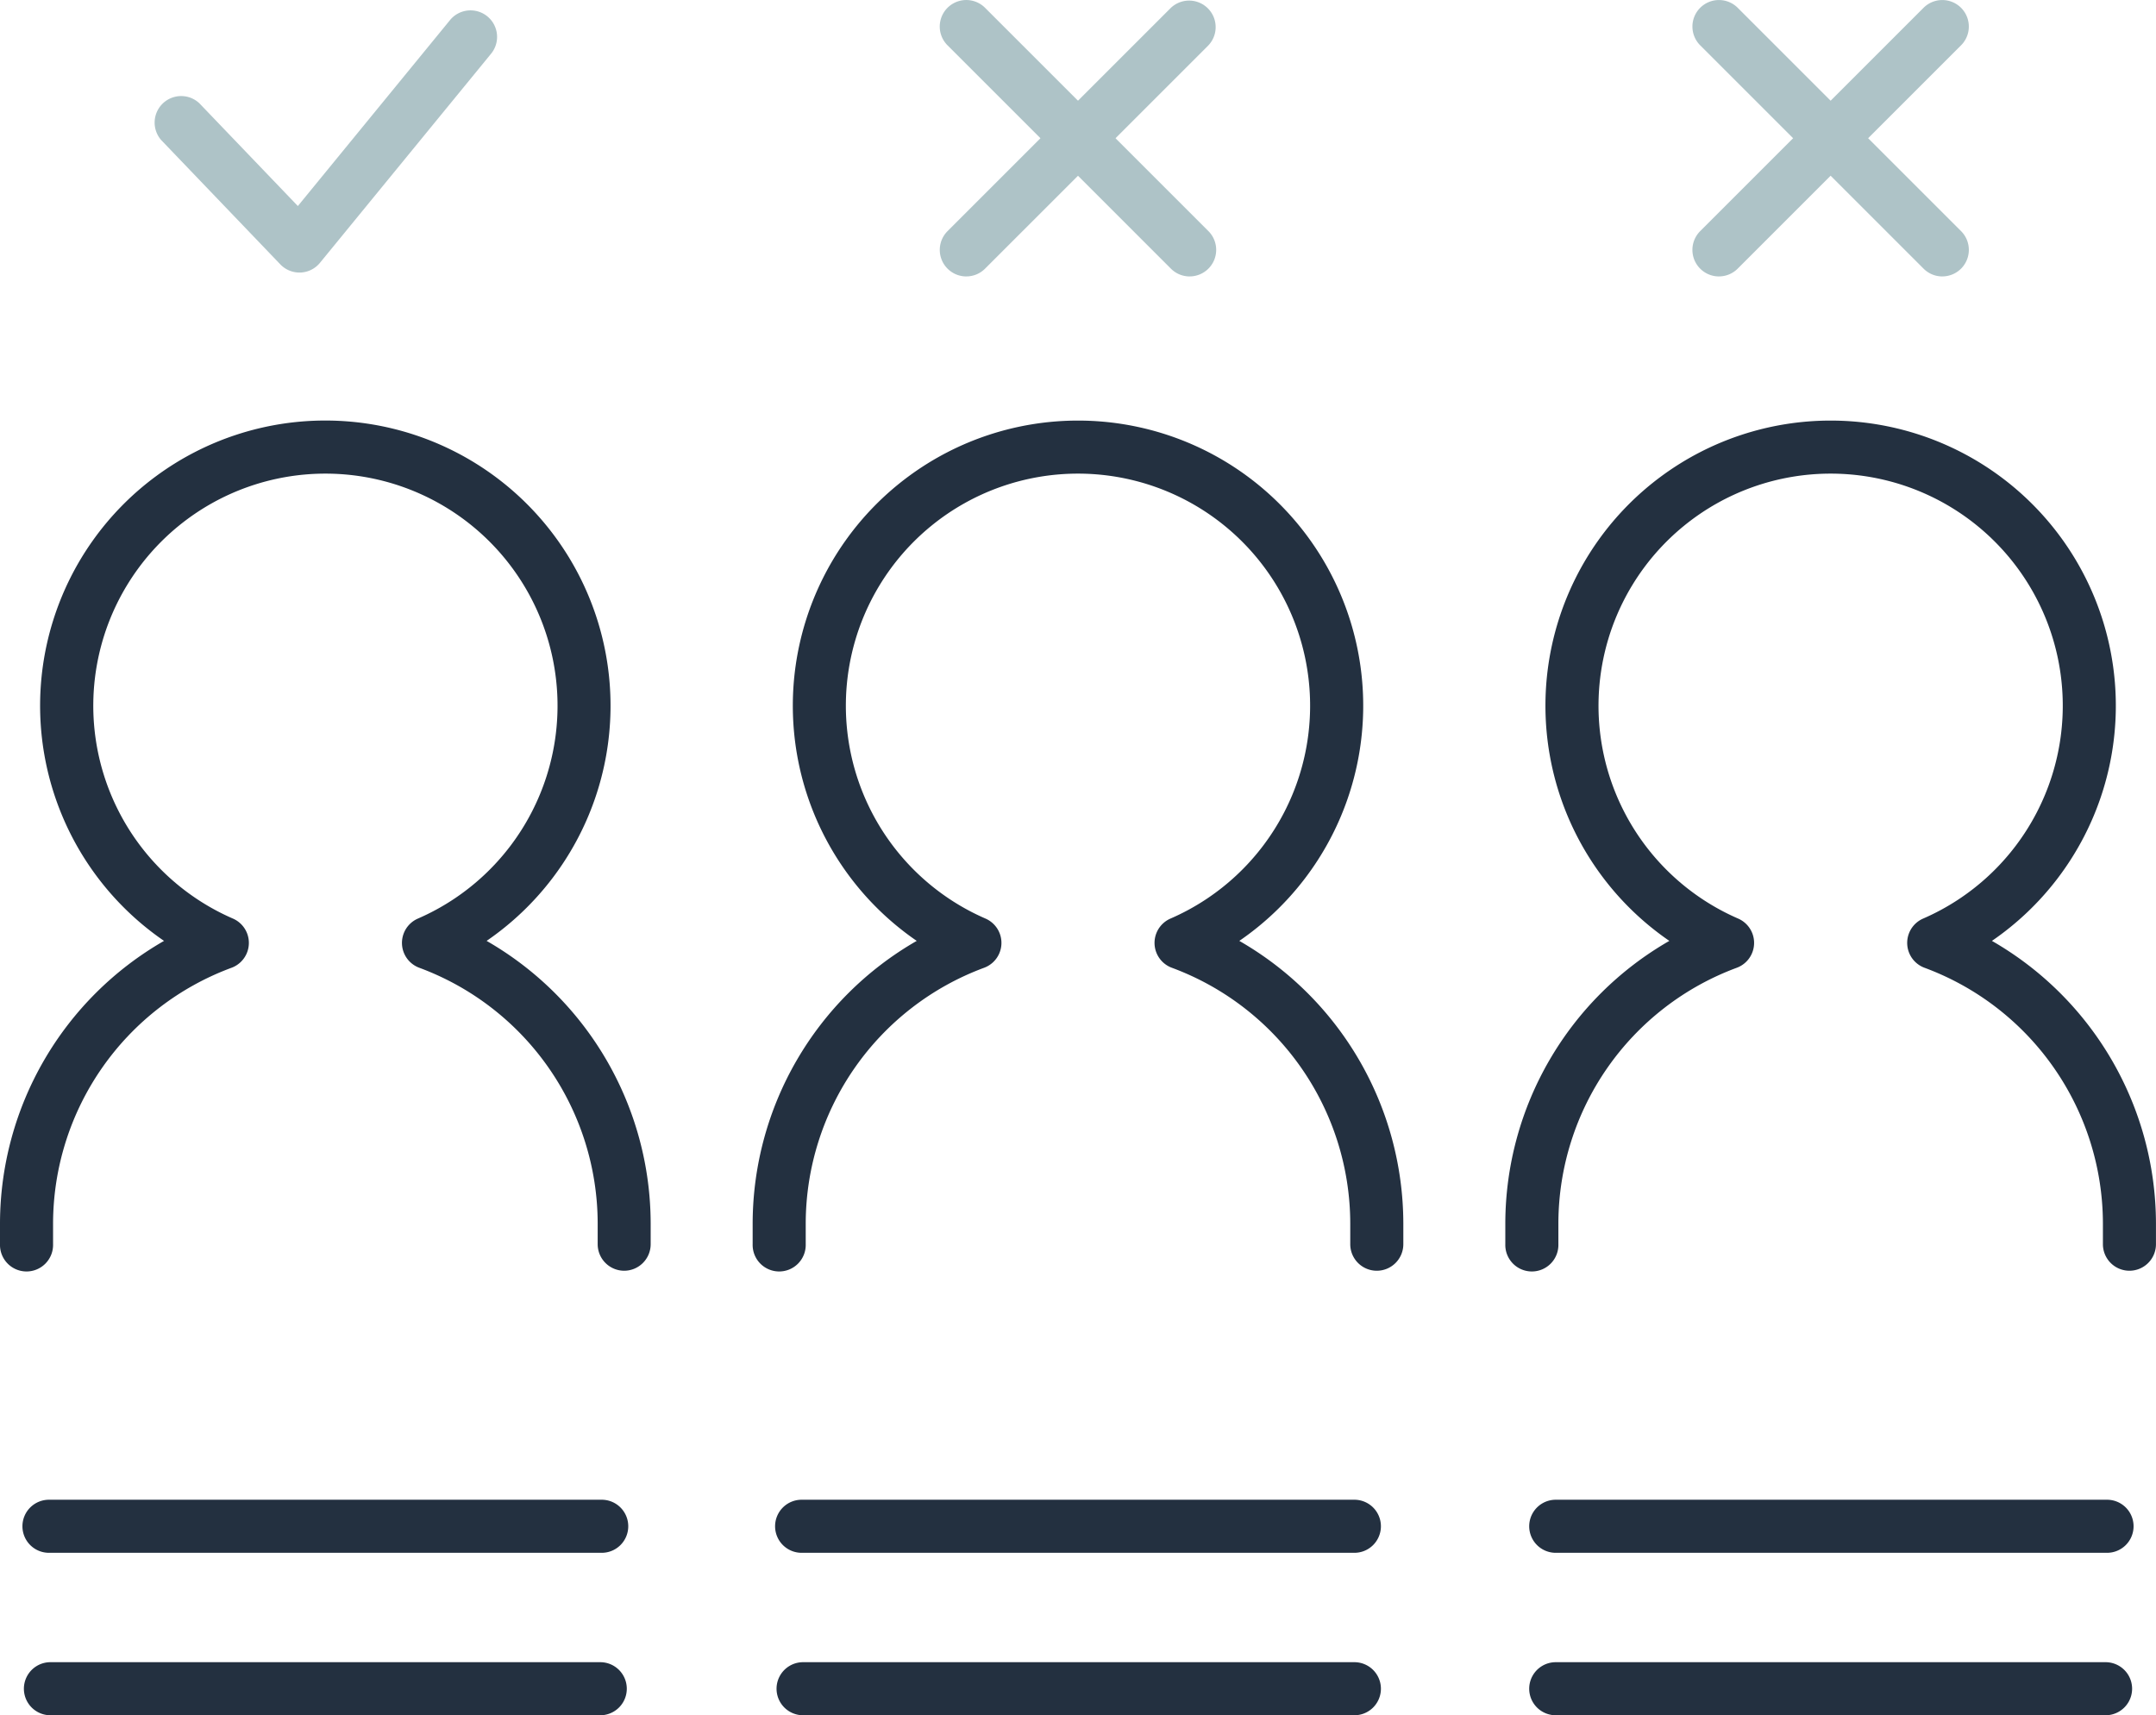
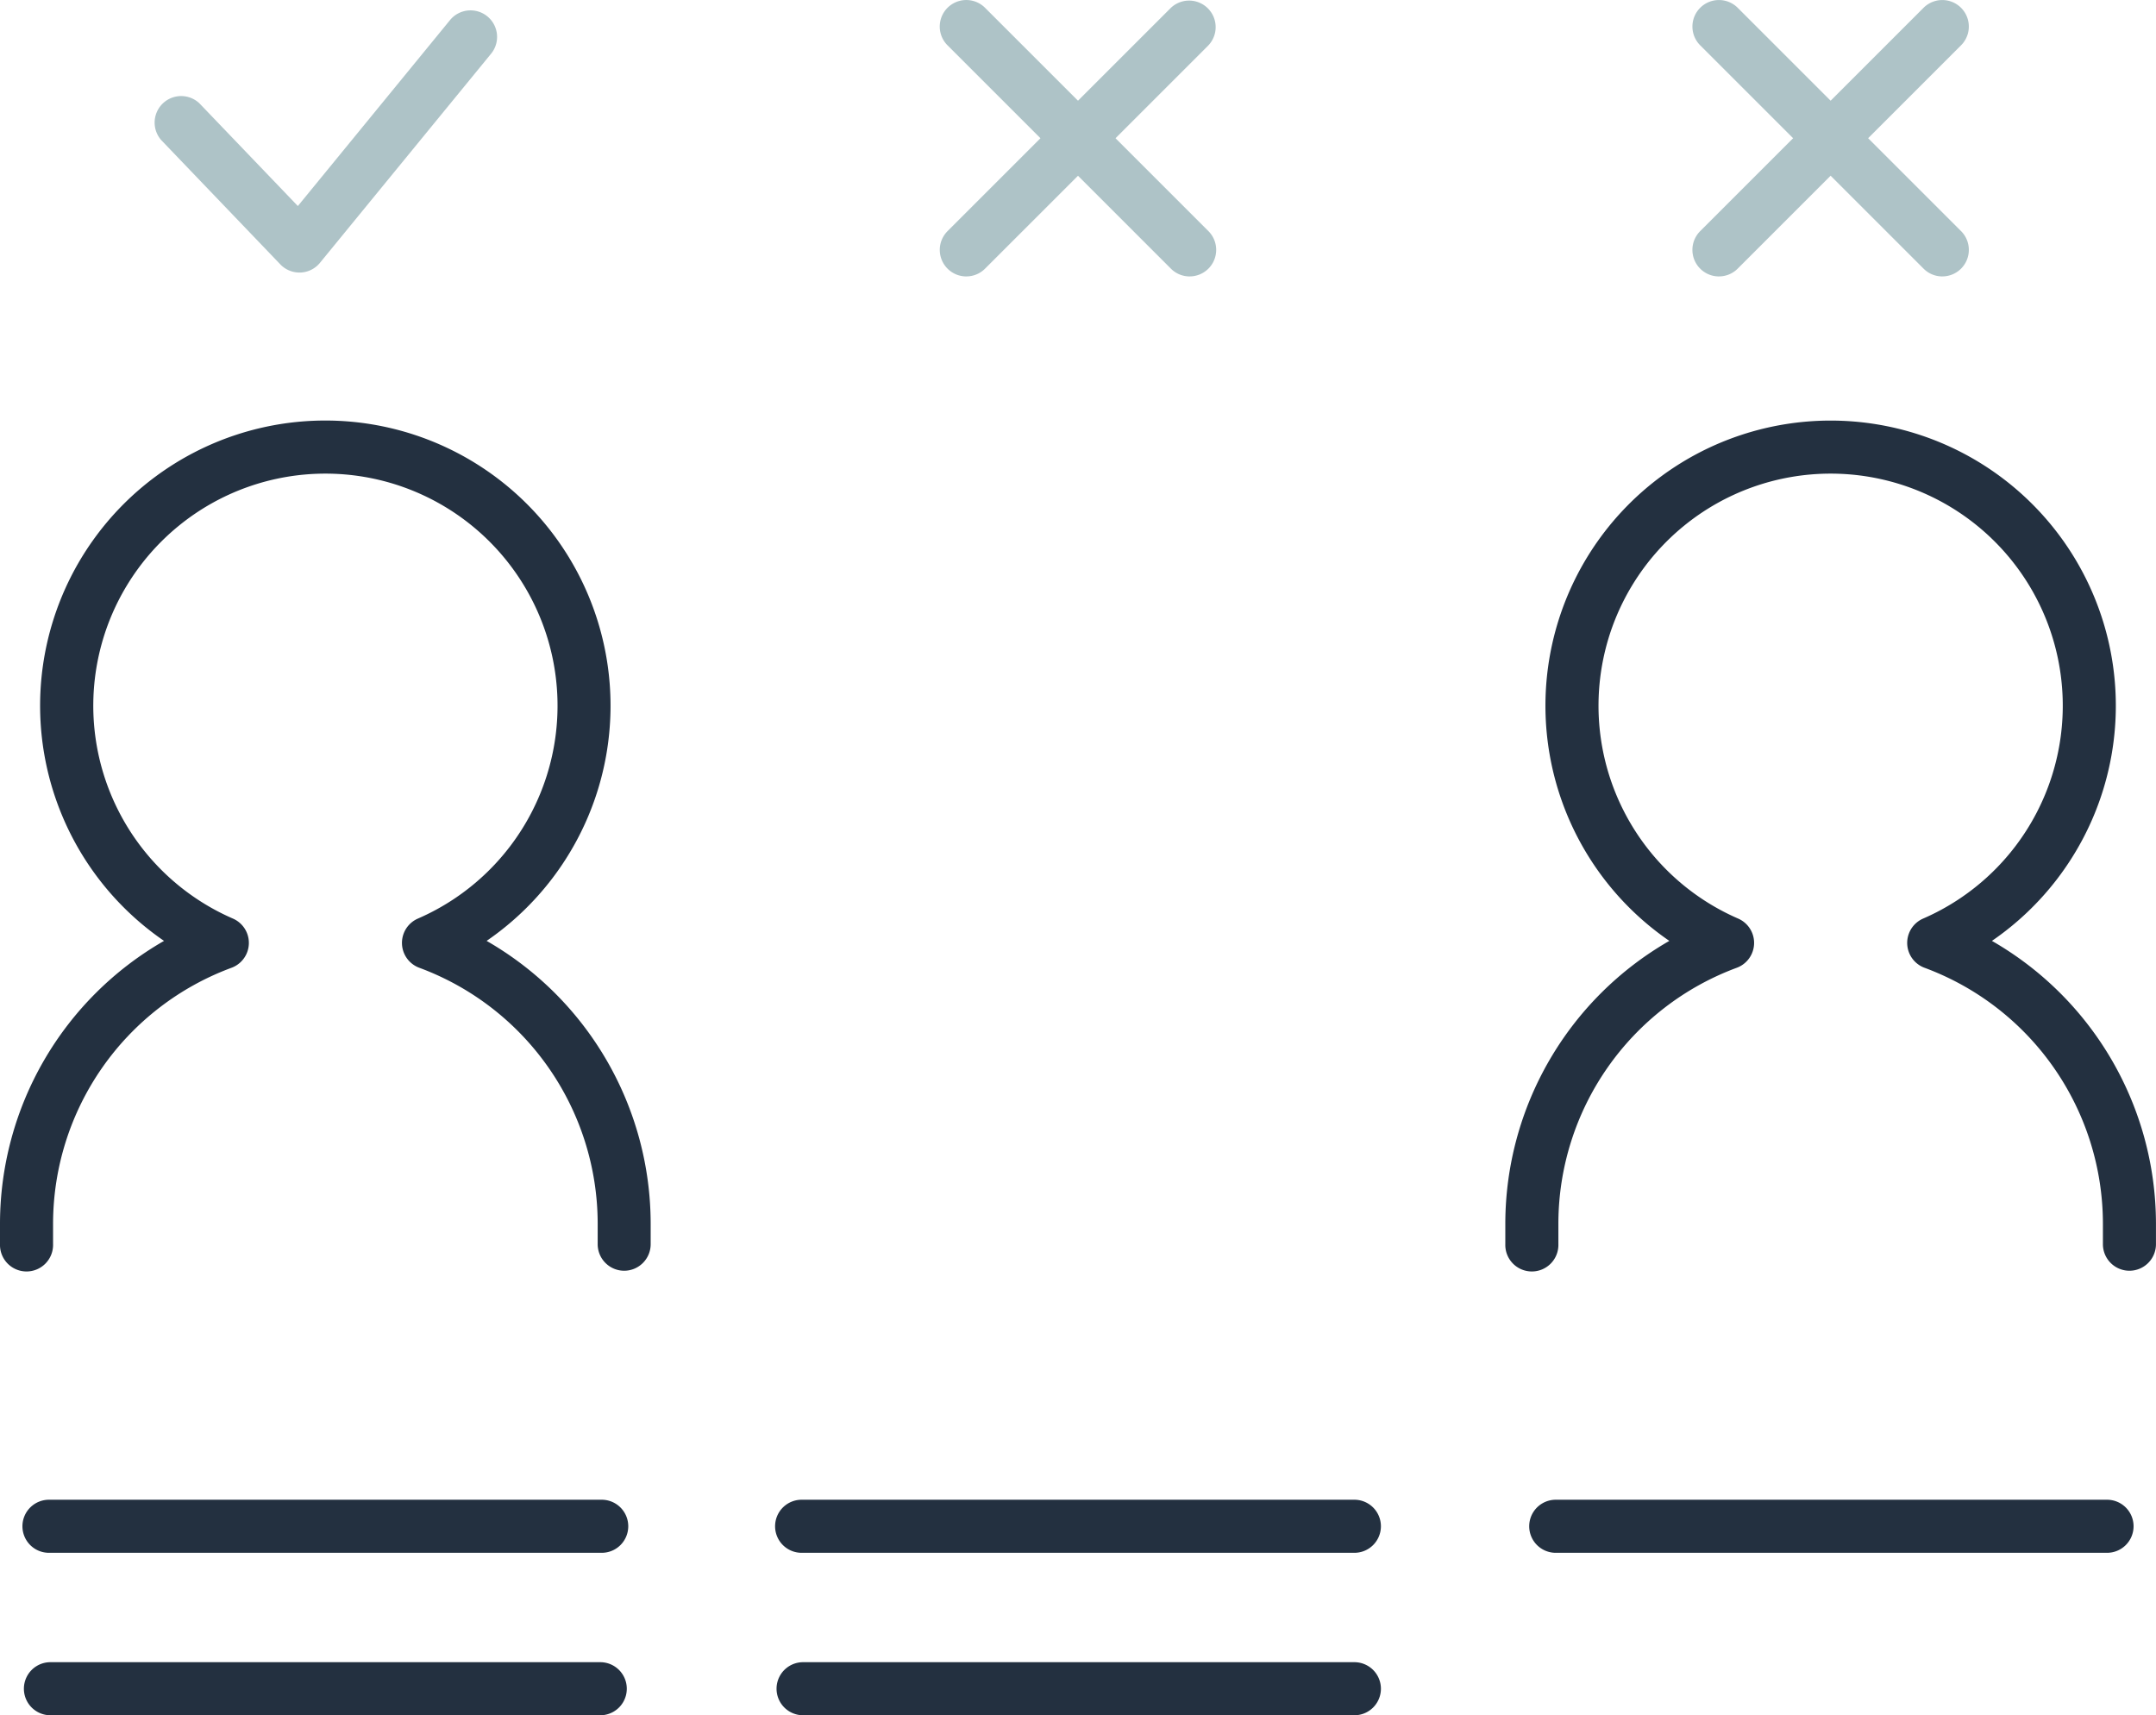
<svg xmlns="http://www.w3.org/2000/svg" id="グループ_2408" data-name="グループ 2408" width="107.136" height="85.25" viewBox="0 0 107.136 85.25">
  <defs>
    <clipPath id="clip-path">
      <rect id="長方形_2051" data-name="長方形 2051" width="107.136" height="85.251" fill="none" />
    </clipPath>
  </defs>
  <g id="グループ_2407" data-name="グループ 2407" transform="translate(0 0)" clip-path="url(#clip-path)">
    <path id="パス_4655" data-name="パス 4655" d="M31.015,66.034A1.319,1.319,0,0,1,29.7,64.715V63.662a13.576,13.576,0,0,0-8.862-12.685,1.318,1.318,0,0,1-.071-2.446,11.535,11.535,0,1,0-9.193,0,1.318,1.318,0,0,1-.071,2.446A13.576,13.576,0,0,0,2.637,63.662v1.053a1.319,1.319,0,1,1-2.637,0V63.662A16.224,16.224,0,0,1,8.151,49.64a14.173,14.173,0,1,1,16.03,0,16.223,16.223,0,0,1,8.152,14.022v1.053a1.319,1.319,0,0,1-1.319,1.319" transform="translate(0 -2.877)" fill="#233040" />
-     <path id="パス_4656" data-name="パス 4656" d="M73.562,66.034a1.319,1.319,0,0,1-1.319-1.319V63.662a13.576,13.576,0,0,0-8.862-12.685,1.318,1.318,0,0,1-.071-2.446,11.535,11.535,0,1,0-9.193,0,1.318,1.318,0,0,1-.071,2.446,13.577,13.577,0,0,0-8.862,12.685v1.053a1.319,1.319,0,1,1-2.637,0V63.662A16.223,16.223,0,0,1,50.7,49.64a14.172,14.172,0,1,1,16.03,0A16.224,16.224,0,0,1,74.88,63.662v1.053a1.319,1.319,0,0,1-1.319,1.319" transform="translate(-5.146 -2.877)" fill="#233040" />
    <path id="パス_4657" data-name="パス 4657" d="M116.109,66.034a1.319,1.319,0,0,1-1.319-1.319V63.662a13.576,13.576,0,0,0-8.862-12.685,1.318,1.318,0,0,1-.071-2.446,11.535,11.535,0,1,0-9.193,0,1.318,1.318,0,0,1-.071,2.446,13.576,13.576,0,0,0-8.862,12.685v1.053a1.319,1.319,0,1,1-2.637,0V63.662A16.224,16.224,0,0,1,93.245,49.64a14.172,14.172,0,1,1,16.03,0,16.224,16.224,0,0,1,8.151,14.022v1.053a1.319,1.319,0,0,1-1.319,1.319" transform="translate(-10.292 -2.877)" fill="#233040" />
    <path id="パス_4658" data-name="パス 4658" d="M15.933,13.619a1.317,1.317,0,0,1-.952-.406L9.057,7.03a1.319,1.319,0,0,1,1.9-1.825l4.895,5.108,7.55-9.228a1.319,1.319,0,1,1,2.041,1.671l-8.493,10.38a1.32,1.32,0,0,1-.969.483h-.052" transform="translate(-1.051 -0.073)" fill="#aec3c7" />
    <path id="パス_4659" data-name="パス 4659" d="M54.443,13.739a1.319,1.319,0,0,1-.933-2.251l11.1-11.1a1.319,1.319,0,0,1,1.865,1.864l-11.1,11.1a1.314,1.314,0,0,1-.932.386" transform="translate(-6.425 0)" fill="#aec3c7" />
    <path id="パス_4660" data-name="パス 4660" d="M65.543,13.739a1.314,1.314,0,0,1-.933-.386l-11.1-11.1A1.318,1.318,0,0,1,55.374.387l11.1,11.1a1.319,1.319,0,0,1-.933,2.251" transform="translate(-6.425 0)" fill="#aec3c7" />
    <path id="パス_4661" data-name="パス 4661" d="M96.989,13.739a1.319,1.319,0,0,1-.933-2.251l11.1-11.1a1.318,1.318,0,0,1,1.864,1.864l-11.1,11.1a1.314,1.314,0,0,1-.933.386" transform="translate(-11.571 0)" fill="#aec3c7" />
    <path id="パス_4662" data-name="パス 4662" d="M108.091,13.739a1.314,1.314,0,0,1-.933-.386l-11.1-11.1A1.318,1.318,0,0,1,97.921.387l11.1,11.1a1.319,1.319,0,0,1-.933,2.251" transform="translate(-11.571 0)" fill="#aec3c7" />
    <path id="パス_4663" data-name="パス 4663" d="M30.022,87.432H2.628a1.319,1.319,0,1,1,0-2.637H30.022a1.319,1.319,0,1,1,0,2.637" transform="translate(-0.158 -10.256)" fill="#233040" />
    <path id="パス_4664" data-name="パス 4664" d="M30.022,96.617H2.628a1.319,1.319,0,0,1,0-2.637H30.022a1.319,1.319,0,0,1,0,2.637" transform="translate(-0.158 -11.367)" fill="#233040" />
    <path id="パス_4665" data-name="パス 4665" d="M72.569,87.432H45.175a1.319,1.319,0,1,1,0-2.637H72.569a1.319,1.319,0,1,1,0,2.637" transform="translate(-5.304 -10.256)" fill="#233040" />
    <path id="パス_4666" data-name="パス 4666" d="M72.569,96.617H45.175a1.319,1.319,0,0,1,0-2.637H72.569a1.319,1.319,0,1,1,0,2.637" transform="translate(-5.304 -11.367)" fill="#233040" />
    <path id="パス_4667" data-name="パス 4667" d="M115.116,87.432H87.722a1.319,1.319,0,0,1,0-2.637h27.394a1.319,1.319,0,1,1,0,2.637" transform="translate(-10.45 -10.256)" fill="#233040" />
-     <path id="パス_4668" data-name="パス 4668" d="M115.116,96.617H87.722a1.319,1.319,0,0,1,0-2.637h27.394a1.319,1.319,0,0,1,0,2.637" transform="translate(-10.45 -11.367)" fill="#233040" />
  </g>
</svg>